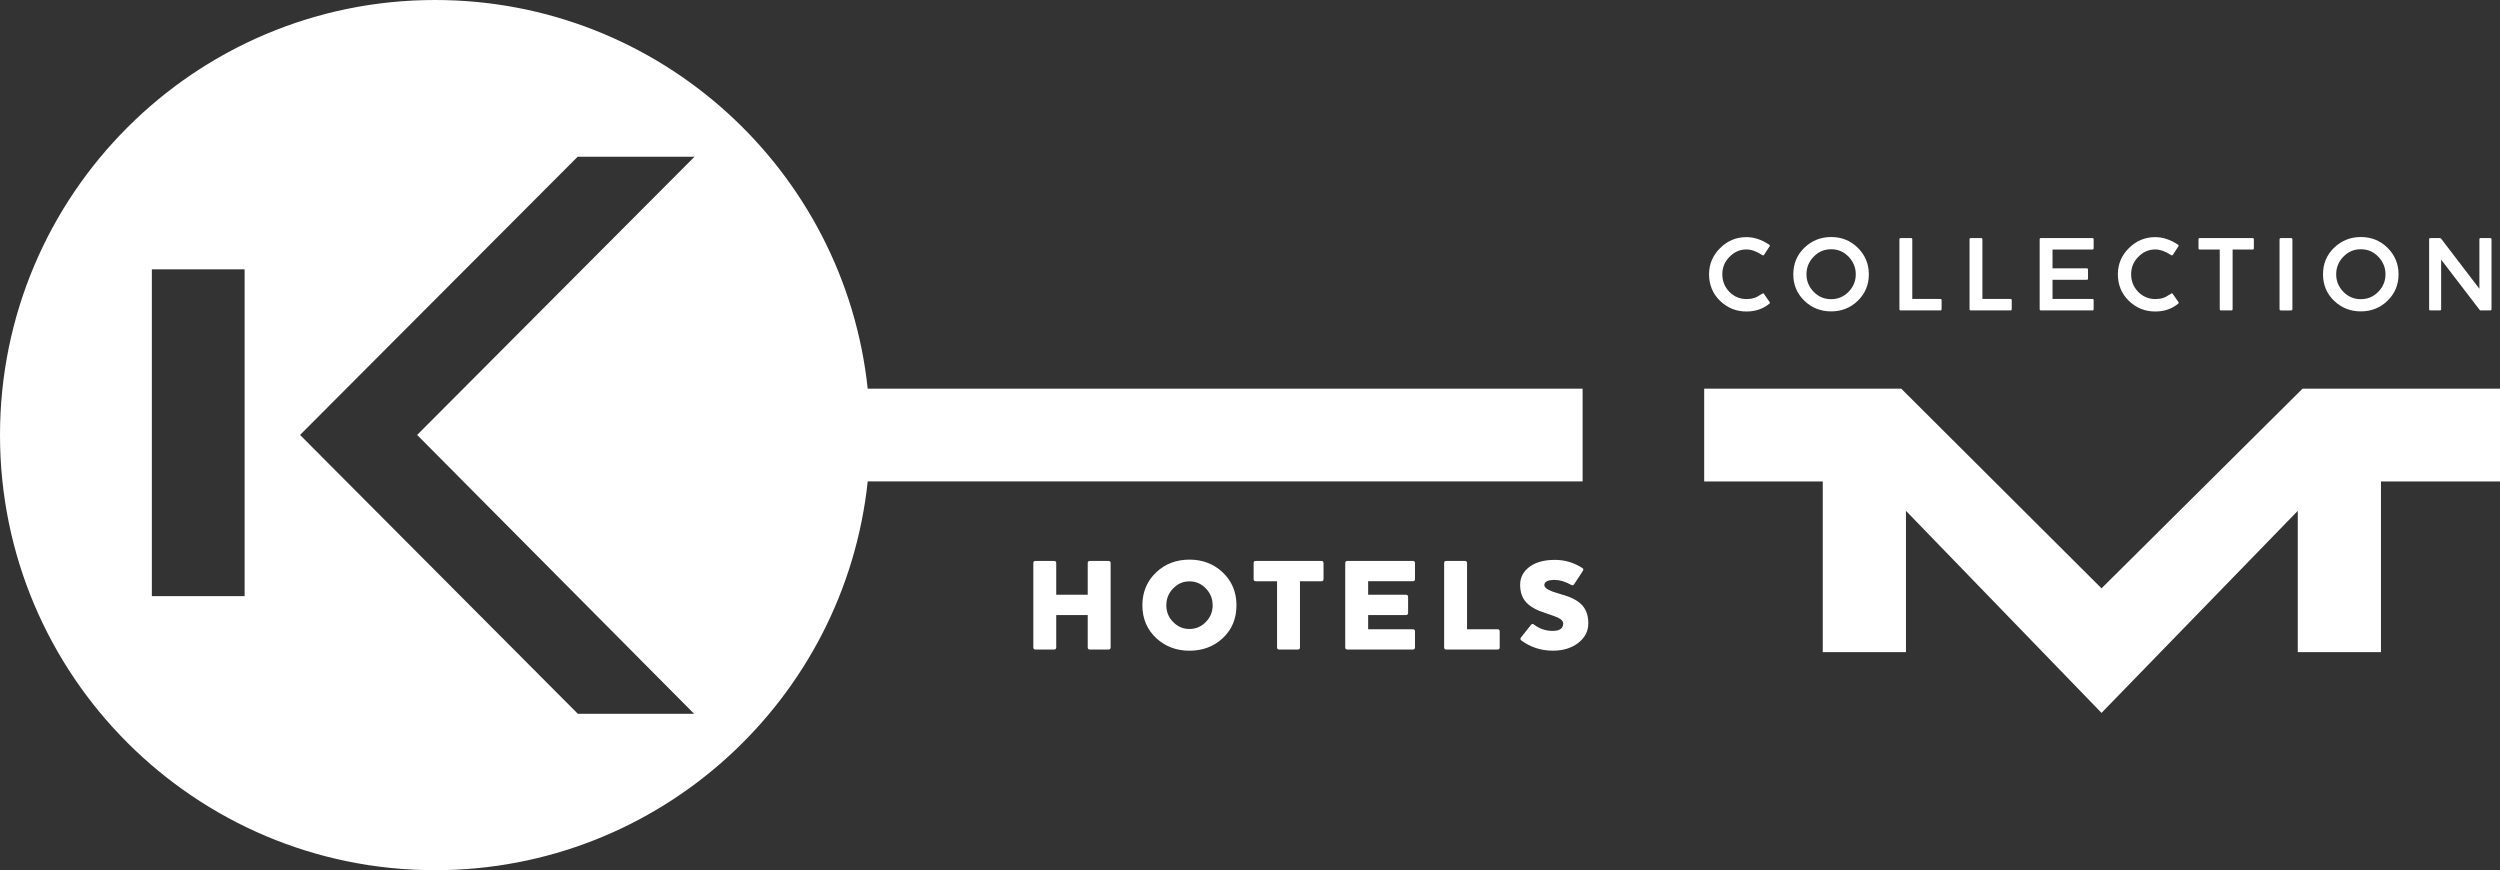
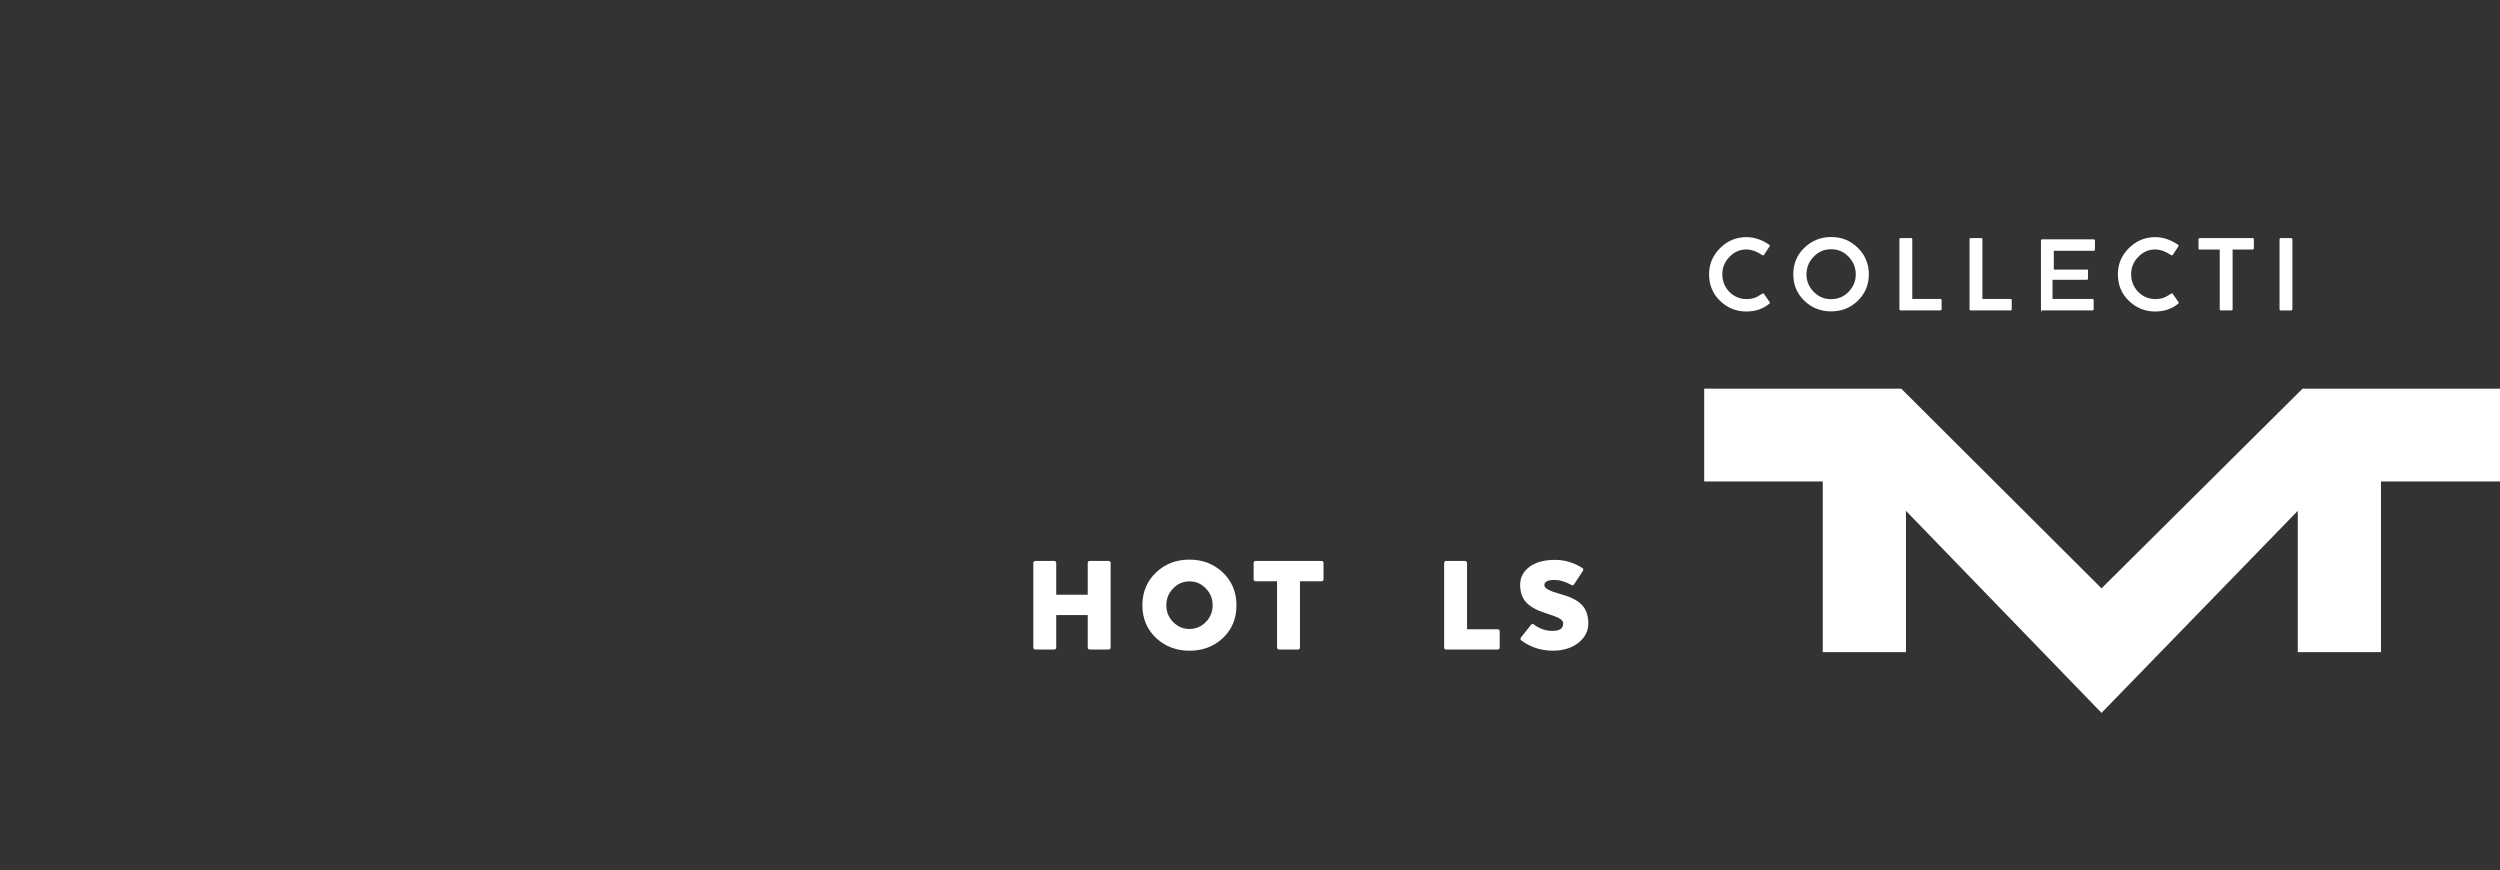
<svg xmlns="http://www.w3.org/2000/svg" viewBox="0 0 365.15 127.1">
  <rect x="0" y="0" width="365.15" height="127.1" fill="#333333" stroke="none" />
  <g id="a" />
  <g id="b">
    <g id="c">
      <g>
        <polygon points="336.312 56.766 306.947 85.933 277.71 56.783 277.71 56.768 277.695 56.768 277.693 56.766 248.913 56.768 248.913 70.318 266.233 70.318 266.233 95.248 278.385 95.248 278.385 74.613 306.947 104.124 335.613 74.613 335.613 95.248 347.765 95.248 347.765 70.318 365.15 70.318 365.15 56.768 336.312 56.766" style="fill:#fff;" />
-         <path d="M231.156,56.768H126.736C123.35,24.86,96.356,0,63.55,0,28.452,0,0,28.452,0,63.55s28.452,63.55,63.55,63.55c32.811,0,59.808-24.867,63.188-56.782h104.418v-13.55ZM35.73,87.069h-13.55V39.335h13.55v47.734Zm65.656,17.192h-16.982L43.825,63.528,84.368,22.897h17.068L60.927,63.528l40.46,40.733Z" style="fill:#fff;" />
        <path d="M255.086,45.497c1.293,0,2.4-.372,3.32-1.118,.103-.072,.125-.159,.062-.263l-.807-1.164c-.061-.113-.144-.134-.248-.062-.248,.146-.442,.259-.582,.341-.139,.083-.225,.134-.257,.156-.425,.197-.92,.295-1.489,.295-.963,0-1.795-.352-2.498-1.056-.682-.714-1.025-1.572-1.025-2.575,0-.983,.347-1.826,1.04-2.529,.694-.724,1.521-1.086,2.483-1.086,.714,0,1.484,.274,2.313,.822,.102,.072,.191,.057,.263-.046l.792-1.21c.072-.103,.056-.192-.047-.264-1.096-.735-2.203-1.102-3.32-1.102-1.489,0-2.772,.533-3.848,1.599-1.076,1.076-1.614,2.349-1.614,3.817,0,1.552,.533,2.846,1.598,3.879,1.076,1.045,2.364,1.568,3.864,1.568Z" style="fill:#fff;" />
        <path d="M267.454,45.481c1.531,0,2.829-.517,3.894-1.552,1.076-1.045,1.614-2.333,1.614-3.863,0-1.522-.543-2.819-1.629-3.895-1.066-1.035-2.359-1.552-3.879-1.552-1.511,0-2.815,.523-3.91,1.567-1.076,1.046-1.614,2.339-1.614,3.881,0,1.531,.538,2.818,1.614,3.863,1.076,1.035,2.379,1.552,3.91,1.552Zm-2.546-7.991c.694-.724,1.542-1.086,2.546-1.086s1.852,.362,2.544,1.086c.704,.735,1.056,1.593,1.056,2.577s-.352,1.836-1.056,2.559c-.704,.715-1.552,1.071-2.544,1.071-1.004,0-1.852-.356-2.546-1.071-.704-.724-1.055-1.577-1.055-2.559,0-.994,.351-1.852,1.055-2.577Z" style="fill:#fff;" />
        <path d="M277.617,45.341h5.788c.123,0,.186-.062,.186-.187v-1.303c0-.125-.062-.187-.186-.187h-4.097v-8.705c0-.125-.062-.186-.186-.186h-1.506c-.125,0-.187,.061-.187,.186v10.194c0,.125,.062,.187,.187,.187Z" style="fill:#fff;" />
        <path d="M287.859,45.341h5.788c.123,0,.186-.062,.186-.187v-1.303c0-.125-.062-.187-.186-.187h-4.097v-8.705c0-.125-.062-.186-.186-.186h-1.506c-.125,0-.187,.061-.187,.186v10.194c0,.125,.062,.187,.187,.187Z" style="fill:#fff;" />
-         <path d="M298.101,45.341h7.511c.123,0,.186-.062,.186-.187v-1.303c0-.125-.062-.187-.186-.187h-5.82v-2.793h4.996c.125,0,.187-.066,.187-.202v-1.288c0-.123-.062-.186-.187-.186h-4.996v-2.747h5.82c.123,0,.186-.062,.186-.186v-1.304c0-.125-.062-.186-.186-.186h-7.511c-.125,0-.187,.061-.187,.186v10.194c0,.125,.062,.187,.187,.187Z" style="fill:#fff;" />
+         <path d="M298.101,45.341h7.511c.123,0,.186-.062,.186-.187v-1.303c0-.125-.062-.187-.186-.187h-5.82v-2.793h4.996c.125,0,.187-.066,.187-.202v-1.288h-4.996v-2.747h5.82c.123,0,.186-.062,.186-.186v-1.304c0-.125-.062-.186-.186-.186h-7.511c-.125,0-.187,.061-.187,.186v10.194c0,.125,.062,.187,.187,.187Z" style="fill:#fff;" />
        <path d="M314.797,45.497c1.293,0,2.4-.372,3.32-1.118,.103-.072,.125-.159,.062-.263l-.807-1.164c-.061-.113-.144-.134-.248-.062-.248,.146-.442,.259-.582,.341-.139,.083-.225,.134-.257,.156-.425,.197-.92,.295-1.489,.295-.963,0-1.795-.352-2.498-1.056-.682-.714-1.025-1.572-1.025-2.575,0-.983,.347-1.826,1.04-2.529,.694-.724,1.521-1.086,2.483-1.086,.714,0,1.484,.274,2.313,.822,.102,.072,.191,.057,.263-.046l.792-1.21c.072-.103,.056-.192-.047-.264-1.096-.735-2.203-1.102-3.32-1.102-1.489,0-2.772,.533-3.848,1.599-1.076,1.076-1.614,2.349-1.614,3.817,0,1.552,.533,2.846,1.598,3.879,1.076,1.045,2.364,1.568,3.864,1.568Z" style="fill:#fff;" />
        <path d="M321.298,36.449h2.918v8.705c0,.125,.062,.187,.186,.187h1.506c.125,0,.187-.062,.187-.187v-8.705h2.917c.125,0,.187-.062,.187-.186v-1.304c0-.125-.062-.186-.187-.186h-7.712c-.123,0-.186,.061-.186,.186v1.304c0,.123,.062,.186,.186,.186Z" style="fill:#fff;" />
        <path d="M333.137,34.774h1.506c.102,0,.186,.083,.186,.186v10.196c0,.102-.083,.186-.186,.186h-1.506c-.103,0-.187-.084-.187-.187v-10.193c0-.103,.084-.187,.187-.187Z" style="fill:#fff;" />
-         <path d="M344.823,45.481c1.531,0,2.829-.517,3.894-1.552,1.076-1.045,1.614-2.333,1.614-3.863,0-1.522-.543-2.819-1.629-3.895-1.066-1.035-2.359-1.552-3.879-1.552-1.511,0-2.815,.523-3.91,1.567-1.076,1.046-1.614,2.339-1.614,3.881,0,1.531,.538,2.818,1.614,3.863,1.076,1.035,2.379,1.552,3.91,1.552Zm-2.546-7.991c.694-.724,1.542-1.086,2.546-1.086s1.852,.362,2.544,1.086c.704,.735,1.056,1.593,1.056,2.577s-.352,1.836-1.056,2.559c-.704,.715-1.552,1.071-2.544,1.071-1.004,0-1.852-.356-2.546-1.071-.704-.724-1.055-1.577-1.055-2.559,0-.994,.351-1.852,1.055-2.577Z" style="fill:#fff;" />
-         <path d="M354.986,45.341h1.381c.125,0,.186-.062,.186-.187v-7.231l5.633,7.355c.031,.041,.078,.062,.141,.062h1.381c.133,0,.202-.062,.202-.187v-10.194c0-.125-.068-.186-.202-.186h-1.381c-.125,0-.187,.061-.187,.186v7.216l-5.587-7.309c-.061-.062-.123-.092-.186-.092h-1.381c-.125,0-.187,.061-.187,.186v10.194c0,.125,.062,.187,.187,.187Z" style="fill:#fff;" />
        <path d="M161.895,81.929h-2.699c-.215,0-.323,.107-.323,.323v4.619h-4.6v-4.619c0-.215-.107-.323-.323-.323h-2.699c-.217,0-.324,.107-.324,.323v12.298c0,.215,.107,.323,.324,.323h2.699c.215,0,.323-.107,.323-.323v-4.714h4.6v4.714c0,.215,.107,.323,.323,.323h2.699c.215,0,.324-.107,.324-.323v-12.298c0-.215-.108-.323-.324-.323Z" style="fill:#fff;" />
        <path d="M173.736,81.738c-1.913,0-3.522,.608-4.827,1.824-1.369,1.28-2.052,2.895-2.052,4.847s.684,3.56,2.052,4.827c1.318,1.204,2.927,1.806,4.827,1.806s3.504-.595,4.81-1.786c1.369-1.255,2.052-2.871,2.052-4.847,0-1.951-.684-3.567-2.052-4.847-1.319-1.217-2.922-1.824-4.81-1.824Zm2.395,9.104c-.671,.685-1.47,1.027-2.395,1.027-.938,0-1.736-.342-2.395-1.027-.659-.671-.988-1.482-.988-2.432,0-.963,.329-1.78,.988-2.452,.659-.696,1.457-1.045,2.395-1.045s1.736,.349,2.395,1.045c.659,.672,.989,1.489,.989,2.452,0,.95-.33,1.761-.989,2.432Z" style="fill:#fff;" />
        <path d="M192.989,81.929h-9.559c-.215,0-.324,.107-.324,.323v2.338c0,.203,.108,.305,.324,.305h3.097v9.655c0,.215,.108,.323,.324,.323h2.699c.215,0,.323-.107,.323-.323v-9.655h3.117c.215,0,.324-.102,.324-.305v-2.338c0-.215-.108-.323-.324-.323Z" style="fill:#fff;" />
-         <path d="M206.35,81.929h-9.541c-.217,0-.324,.107-.324,.323v12.298c0,.215,.107,.323,.324,.323h9.541c.215,0,.324-.107,.324-.323v-2.319c0-.215-.108-.324-.324-.324h-6.519v-2.071h5.512c.215,0,.324-.108,.324-.324v-2.319c0-.215-.108-.323-.324-.323h-5.512v-1.976h6.519c.215,0,.324-.108,.324-.324v-2.319c0-.215-.108-.323-.324-.323Z" style="fill:#fff;" />
        <path d="M218.724,91.906h-4.448v-9.655c0-.215-.107-.323-.323-.323h-2.699c-.217,0-.324,.107-.324,.323v12.298c0,.215,.107,.323,.324,.323h7.47c.214,0,.323-.107,.323-.323v-2.319c0-.215-.108-.324-.323-.324Z" style="fill:#fff;" />
        <path d="M228.835,87.06c-.342-.101-.685-.209-1.026-.323-.342-.115-.685-.222-1.027-.324-.848-.316-1.254-.651-1.215-1.006,.05-.469,.55-.704,1.501-.704,.748,0,1.553,.24,2.415,.722,.177,.101,.323,.07,.437-.095l1.273-1.939c.115-.178,.082-.324-.095-.437-1.229-.786-2.553-1.178-3.973-1.178-1.584,0-2.832,.341-3.744,1.026-.9,.684-1.35,1.552-1.35,2.604,0,1.09,.304,1.958,.913,2.603,.417,.457,1.045,.862,1.882,1.217,.392,.139,.778,.276,1.158,.408,.381,.133,.767,.27,1.159,.408,.786,.293,1.179,.628,1.179,1.007,0,.736-.513,1.103-1.541,1.103-1.014,0-1.925-.311-2.736-.932-.166-.127-.311-.108-.437,.057l-1.445,1.824c-.139,.177-.121,.329,.057,.456,1.342,.989,2.876,1.482,4.599,1.482,1.494,0,2.73-.38,3.706-1.14,.975-.761,1.463-1.711,1.463-2.852,0-1-.244-1.818-.731-2.451-.488-.634-1.296-1.147-2.423-1.541Z" style="fill:#fff;" />
      </g>
    </g>
  </g>
</svg>